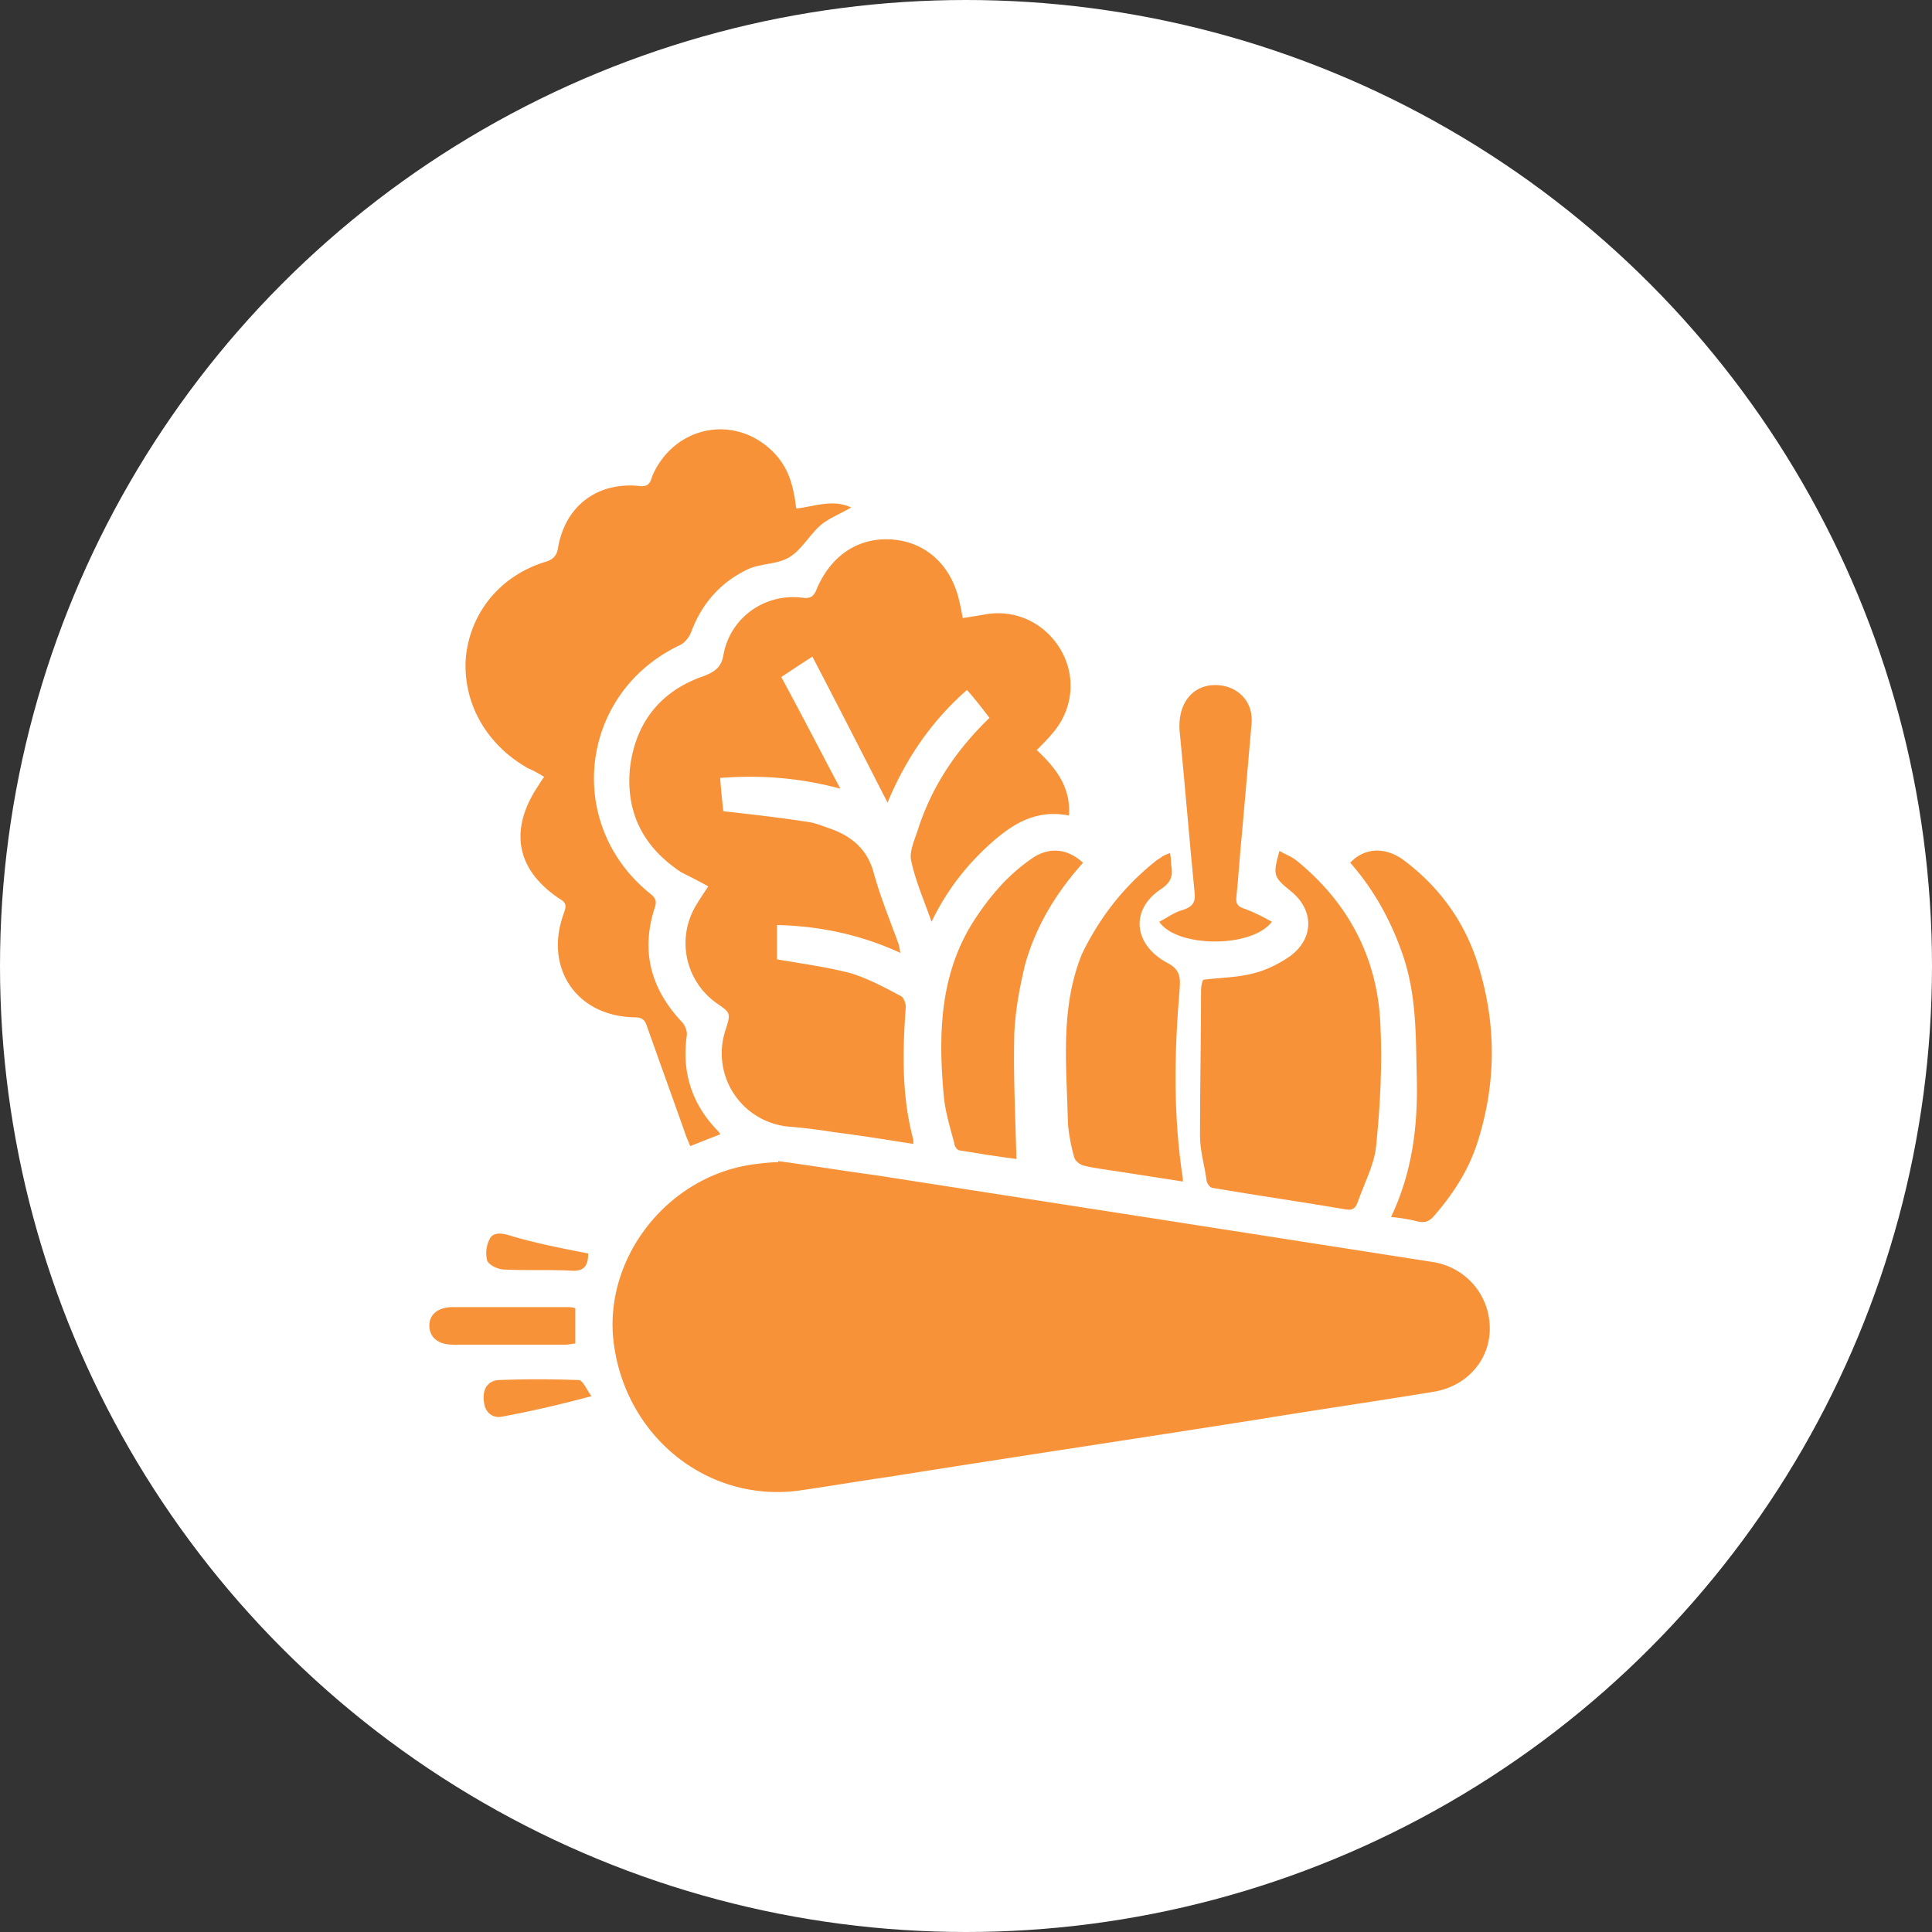
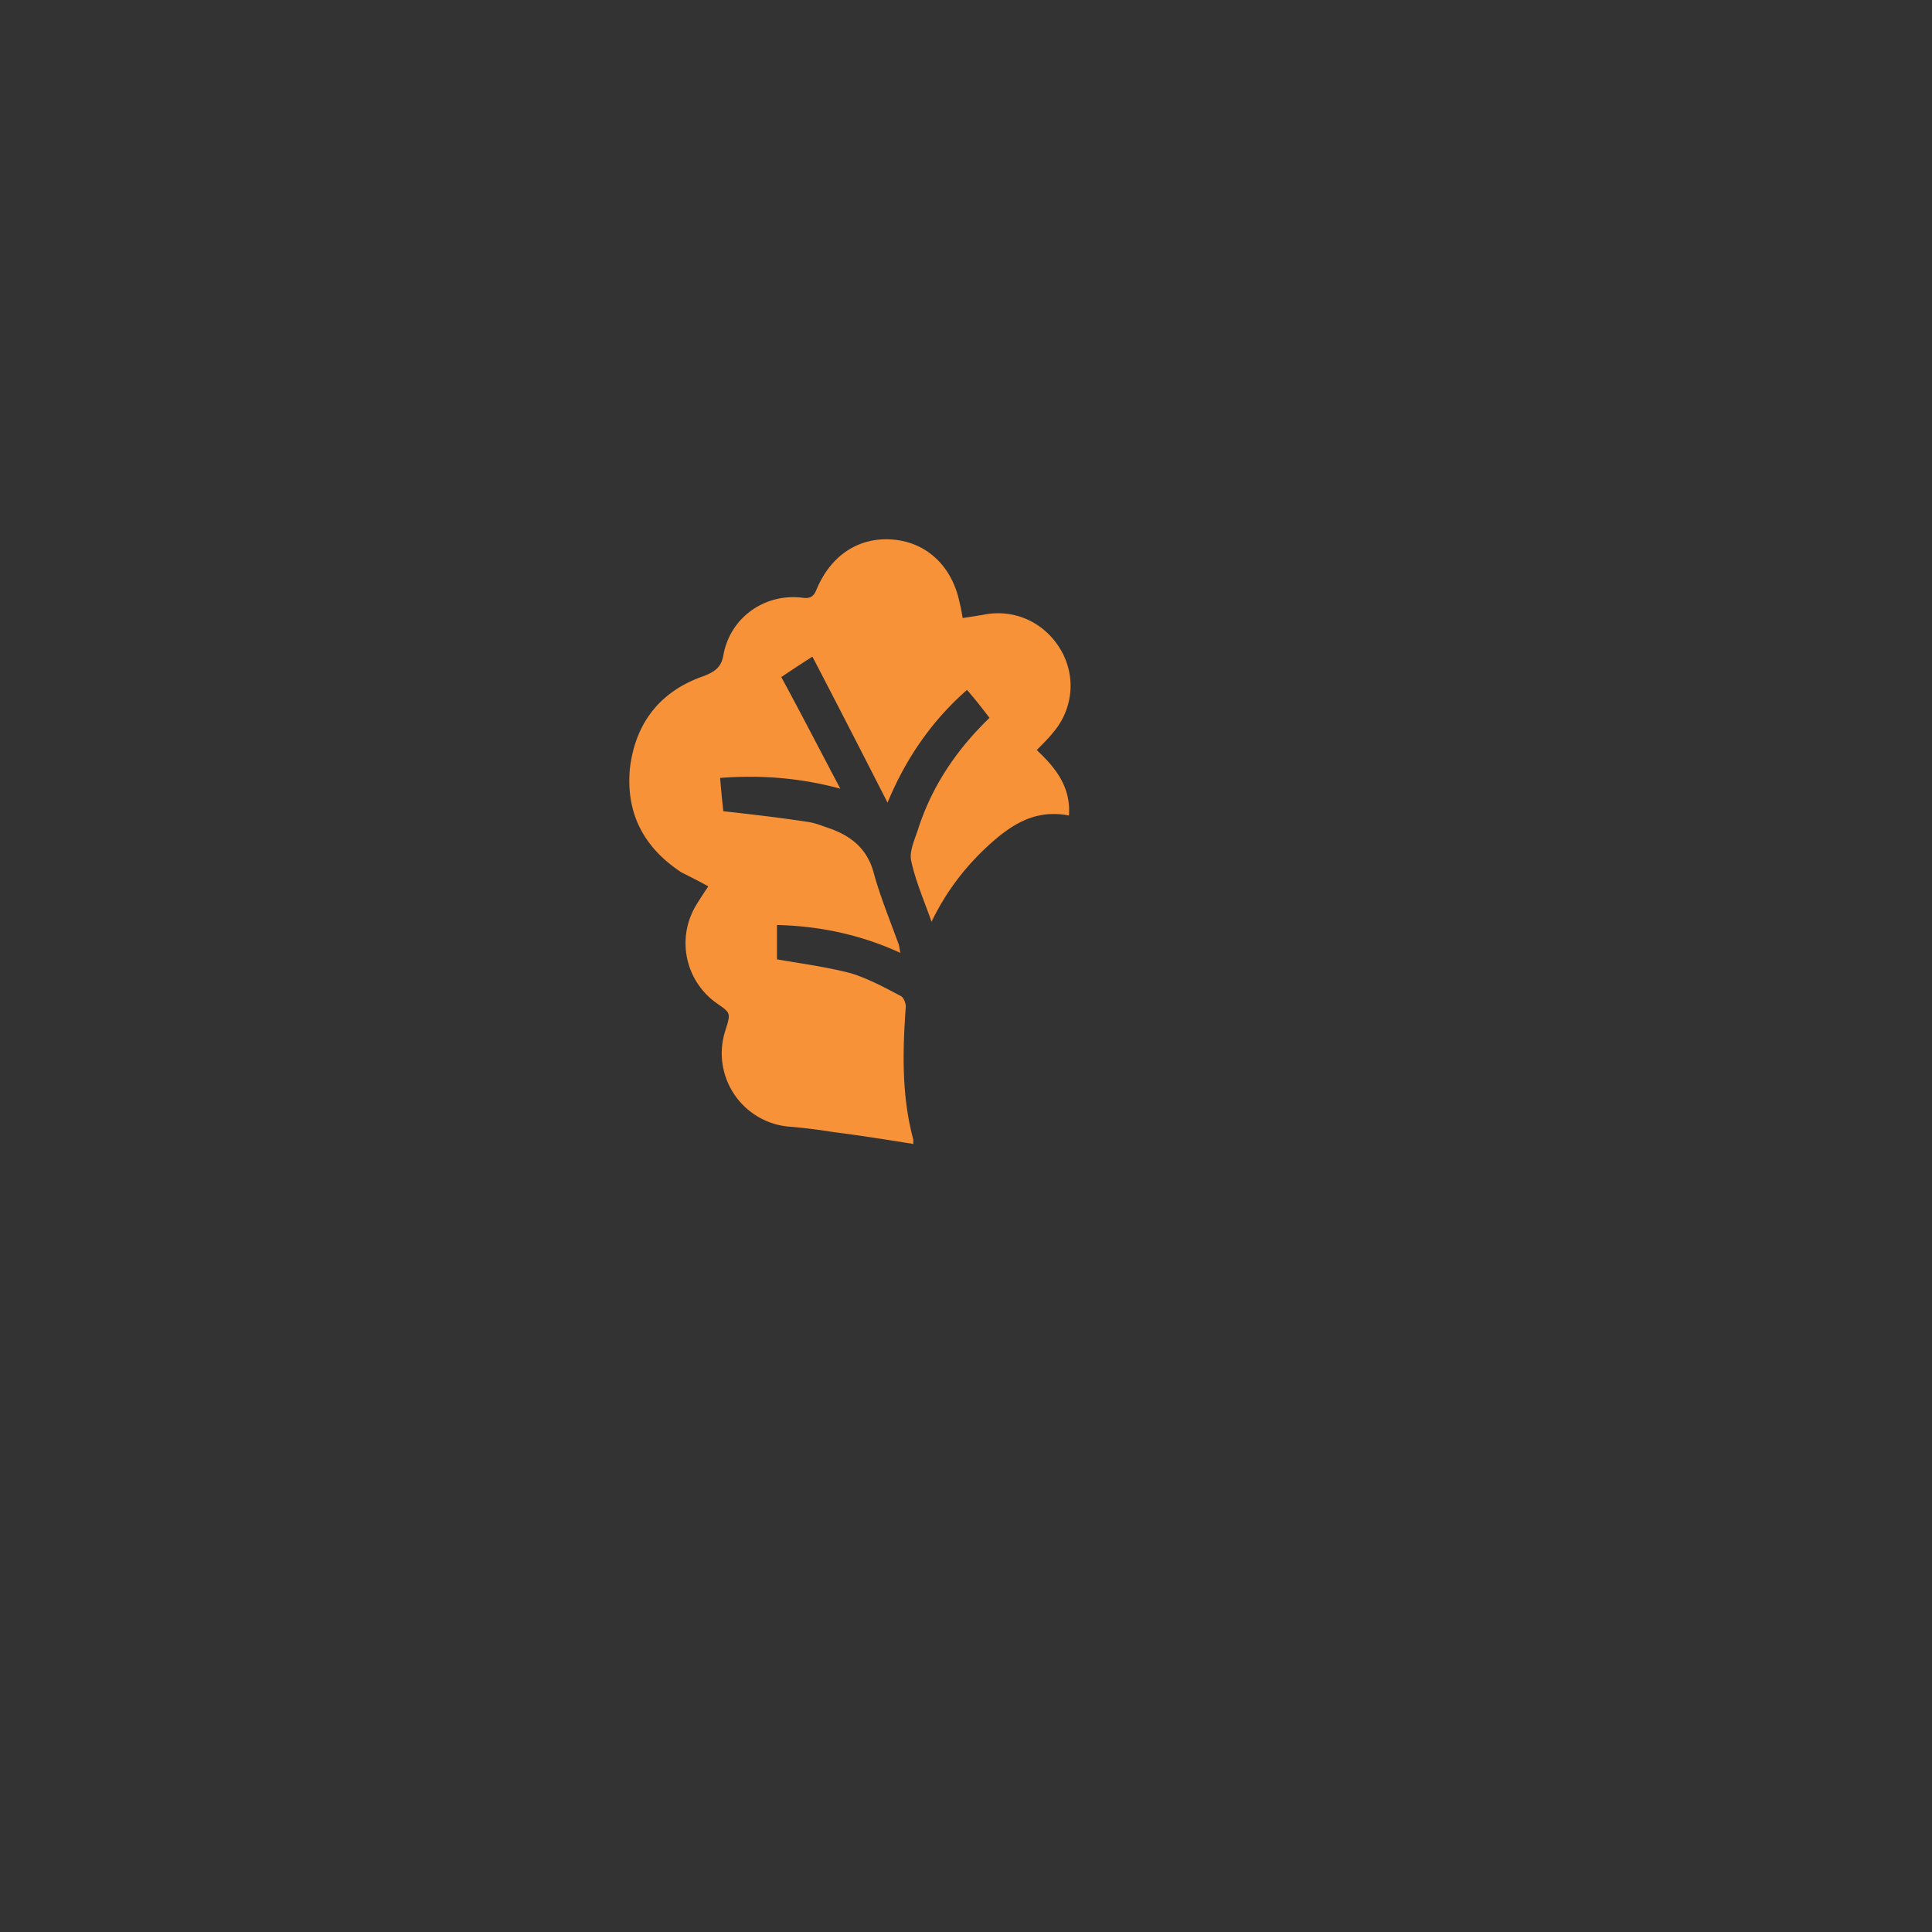
<svg xmlns="http://www.w3.org/2000/svg" width="18" height="18" viewBox="0 0 18 18" fill="none">
  <rect x="0" y="0" width="18" height="18" fill="#333333" stroke="none" />
-   <circle cx="9" cy="9" r="9" fill="#fff" />
-   <path d="M11.16 12.858h.33v-1.01h-.33v1.01zM8.43 13.198h.33v-1.69h-.33v1.69zM9.8 13.198h.33v-1.69H9.8v1.69zM7.07 13.208h.33v-1.69h-.33v1.69zM12.52 12.688h.33v-.67h-.33v.67zM11.92 7.928c.05.03.11.05.16.09.48.39.75.9.78 1.51.02.38 0 .77-.04 1.16-.02.17-.11.34-.17.51-.02.06-.05.08-.11.07-.41-.07-.83-.13-1.24-.2-.03 0-.06-.05-.06-.08-.02-.14-.06-.27-.06-.41 0-.45.01-.91.01-1.36 0-.03.01-.07.02-.09.16-.02.32-.02.47-.06.12-.03.24-.09.34-.16.23-.17.22-.44 0-.61-.16-.13-.16-.15-.1-.37z" fill="#F79238" />
-   <path d="M11.39 6.388c.17.03.29.17.27.36l-.09 1.03c-.02.19-.03.38-.05.57-.01.07.01.1.08.12.08.03.16.07.25.12-.19.25-.89.24-1.05 0 .08-.04.14-.09.22-.11.09-.03.12-.07.11-.16-.05-.5-.09-1.01-.14-1.51-.02-.28.15-.46.4-.42z" fill="#F79238" />
-   <path d="M10.76 8.028c.02-.02.05-.03.07-.05.02-.01.04-.02.07-.03.01.04.01.07.01.1.02.1.01.17-.1.24-.28.19-.25.51.06.68.12.06.13.13.12.25-.05.59-.06 1.18.03 1.76v.03l-.58-.09c-.12-.02-.23-.03-.35-.06-.03-.01-.07-.04-.08-.07-.03-.1-.05-.21-.06-.31-.01-.53-.08-1.07.13-1.59.16-.33.38-.62.68-.86zM9.55 8.988c-.05.21-.09.42-.1.64-.01.39.01.77.02 1.17-.16-.02-.35-.05-.53-.08-.02 0-.05-.04-.05-.07-.04-.15-.09-.31-.1-.47-.05-.57-.03-1.14.31-1.64.14-.21.3-.39.5-.53.16-.12.34-.11.49.03-.25.28-.44.59-.54.95z" fill="#F79238" />
  <path d="M8.329 5.028c.31.03.54.25.61.58.01.04.02.09.03.15.07-.01.13-.02.19-.03.29-.06.57.07.72.32.15.25.12.56-.07.78-.04.05-.09.1-.15.16.17.16.32.34.3.61-.31-.06-.53.08-.74.27-.22.2-.4.43-.54.72-.07-.2-.15-.38-.19-.57-.02-.09.04-.21.07-.31.13-.39.35-.72.66-1.02-.07-.09-.13-.17-.21-.26-.33.29-.57.64-.74 1.05-.23-.45-.46-.9-.7-1.36-.11.07-.2.13-.29.19.19.35.37.7.55 1.04-.37-.1-.74-.13-1.12-.1.01.12.02.22.03.31.27.03.53.06.79.1.07.01.14.04.2.06.2.07.35.19.41.41.06.22.15.44.23.66.01.02.01.05.02.09-.37-.17-.75-.25-1.15-.26v.32c.23.04.46.07.69.13.16.05.31.13.46.21.03.01.05.07.05.1-.03.42-.04.83.07 1.24v.04c-.25-.04-.5-.08-.74-.11a5.46 5.46 0 0 0-.4-.05.686.686 0 0 1-.61-.9c.05-.16.05-.16-.08-.25a.684.684 0 0 1-.19-.92c.03-.05.07-.11.11-.17-.09-.05-.17-.09-.25-.13-.35-.23-.52-.55-.48-.97.05-.42.28-.72.69-.86.1-.04.16-.08.18-.19.06-.35.38-.58.73-.54.07.01.11 0 .14-.08.14-.33.41-.49.72-.46z" fill="#F79238" />
-   <path d="M4.34 6.128c.04-.42.32-.76.73-.89.08-.02.12-.06.13-.14.07-.39.37-.61.76-.57.09.01.1-.04.12-.1.2-.45.74-.57 1.1-.24.13.12.19.26.22.43.01.04.01.08.02.12.17-.02.34-.09.51-.01-.1.06-.21.1-.29.17-.1.09-.17.22-.28.29-.11.07-.26.06-.38.11-.26.12-.44.32-.54.59-.02.05-.06.1-.1.12-.94.44-1.09 1.67-.28 2.32.05.04.06.07.04.13-.13.4-.04.75.25 1.06.03.03.05.08.05.12-.05.34.04.64.28.89.01.01.02.02.03.04l-.28.11c-.01-.03-.03-.07-.04-.1-.12-.34-.24-.67-.36-1.01-.02-.06-.04-.09-.12-.09-.54-.01-.84-.46-.66-.96.02-.06.04-.1-.03-.14-.41-.27-.48-.64-.21-1.05.02-.03.03-.05.06-.09-.05-.03-.1-.06-.15-.08-.39-.22-.61-.61-.58-1.03zM5.48 11.678c0 .13-.05.17-.17.16-.2-.01-.41 0-.61-.01-.06 0-.14-.04-.16-.08a.285.285 0 0 1 .02-.2c.03-.07.11-.06.18-.04.23.07.48.12.74.17zM4 12.348c0-.1.08-.17.22-.17h1.05c.03 0 .06 0 .09.01v.33c-.03 0-.06.01-.09.01H4.22c-.14 0-.22-.07-.22-.18zM4.68 13.198c-.09.02-.16-.04-.17-.13-.02-.12.03-.2.13-.21.25-.01.5-.01.75 0 .04 0 .07.08.12.15-.3.08-.56.14-.83.19zM13.35 12.968c-.55.09-1.1.17-1.65.26-1.14.18-2.28.35-3.41.53-.28.04-.57.09-.85.13-.84.11-1.6-.49-1.72-1.36-.11-.79.49-1.57 1.3-1.68.08-.01.16-.02.23-.02v-.01c.3.04.6.09.9.13l2.7.42 2.5.39c.31.05.53.31.53.62 0 .29-.21.54-.53.59zM13.77 10.628c-.08.26-.22.48-.4.69-.05.06-.09.08-.17.06-.08-.02-.15-.03-.24-.04.2-.42.25-.85.24-1.29-.01-.39 0-.77-.13-1.15-.11-.32-.27-.61-.49-.86.13-.14.32-.15.49-.03.35.26.59.6.71 1.01.16.53.16 1.07-.01 1.61z" fill="#F79238" />
</svg>